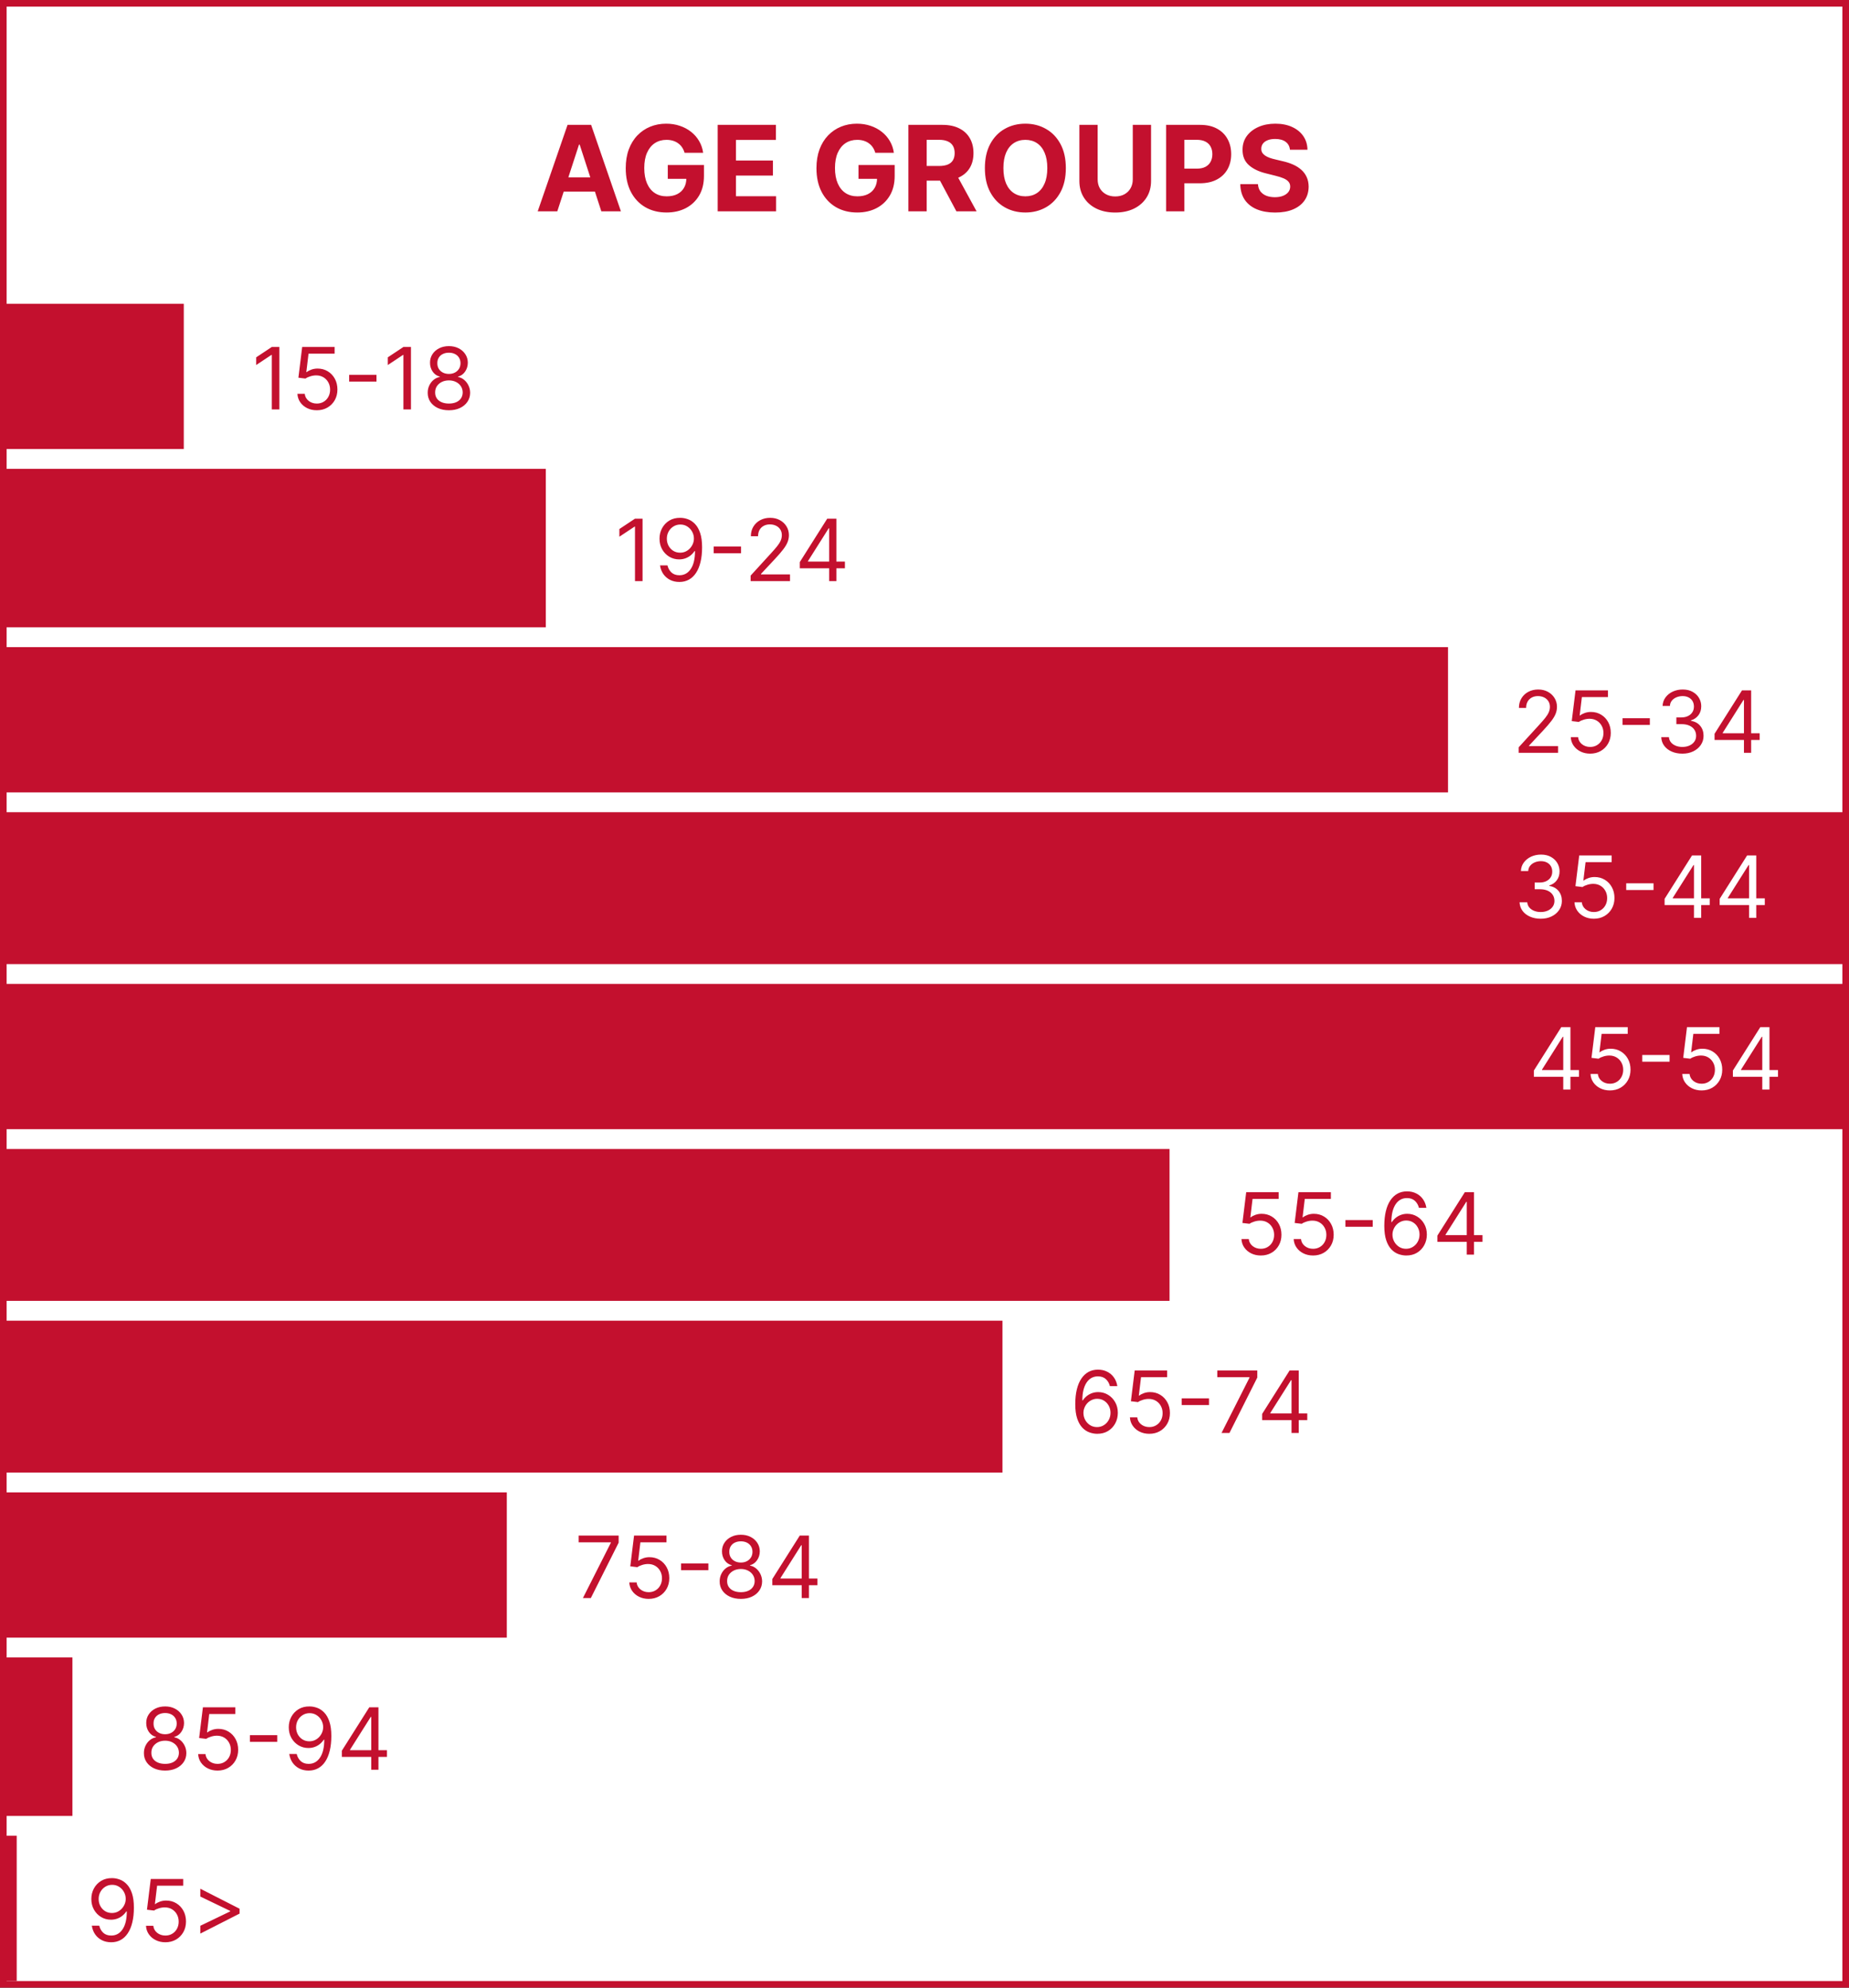
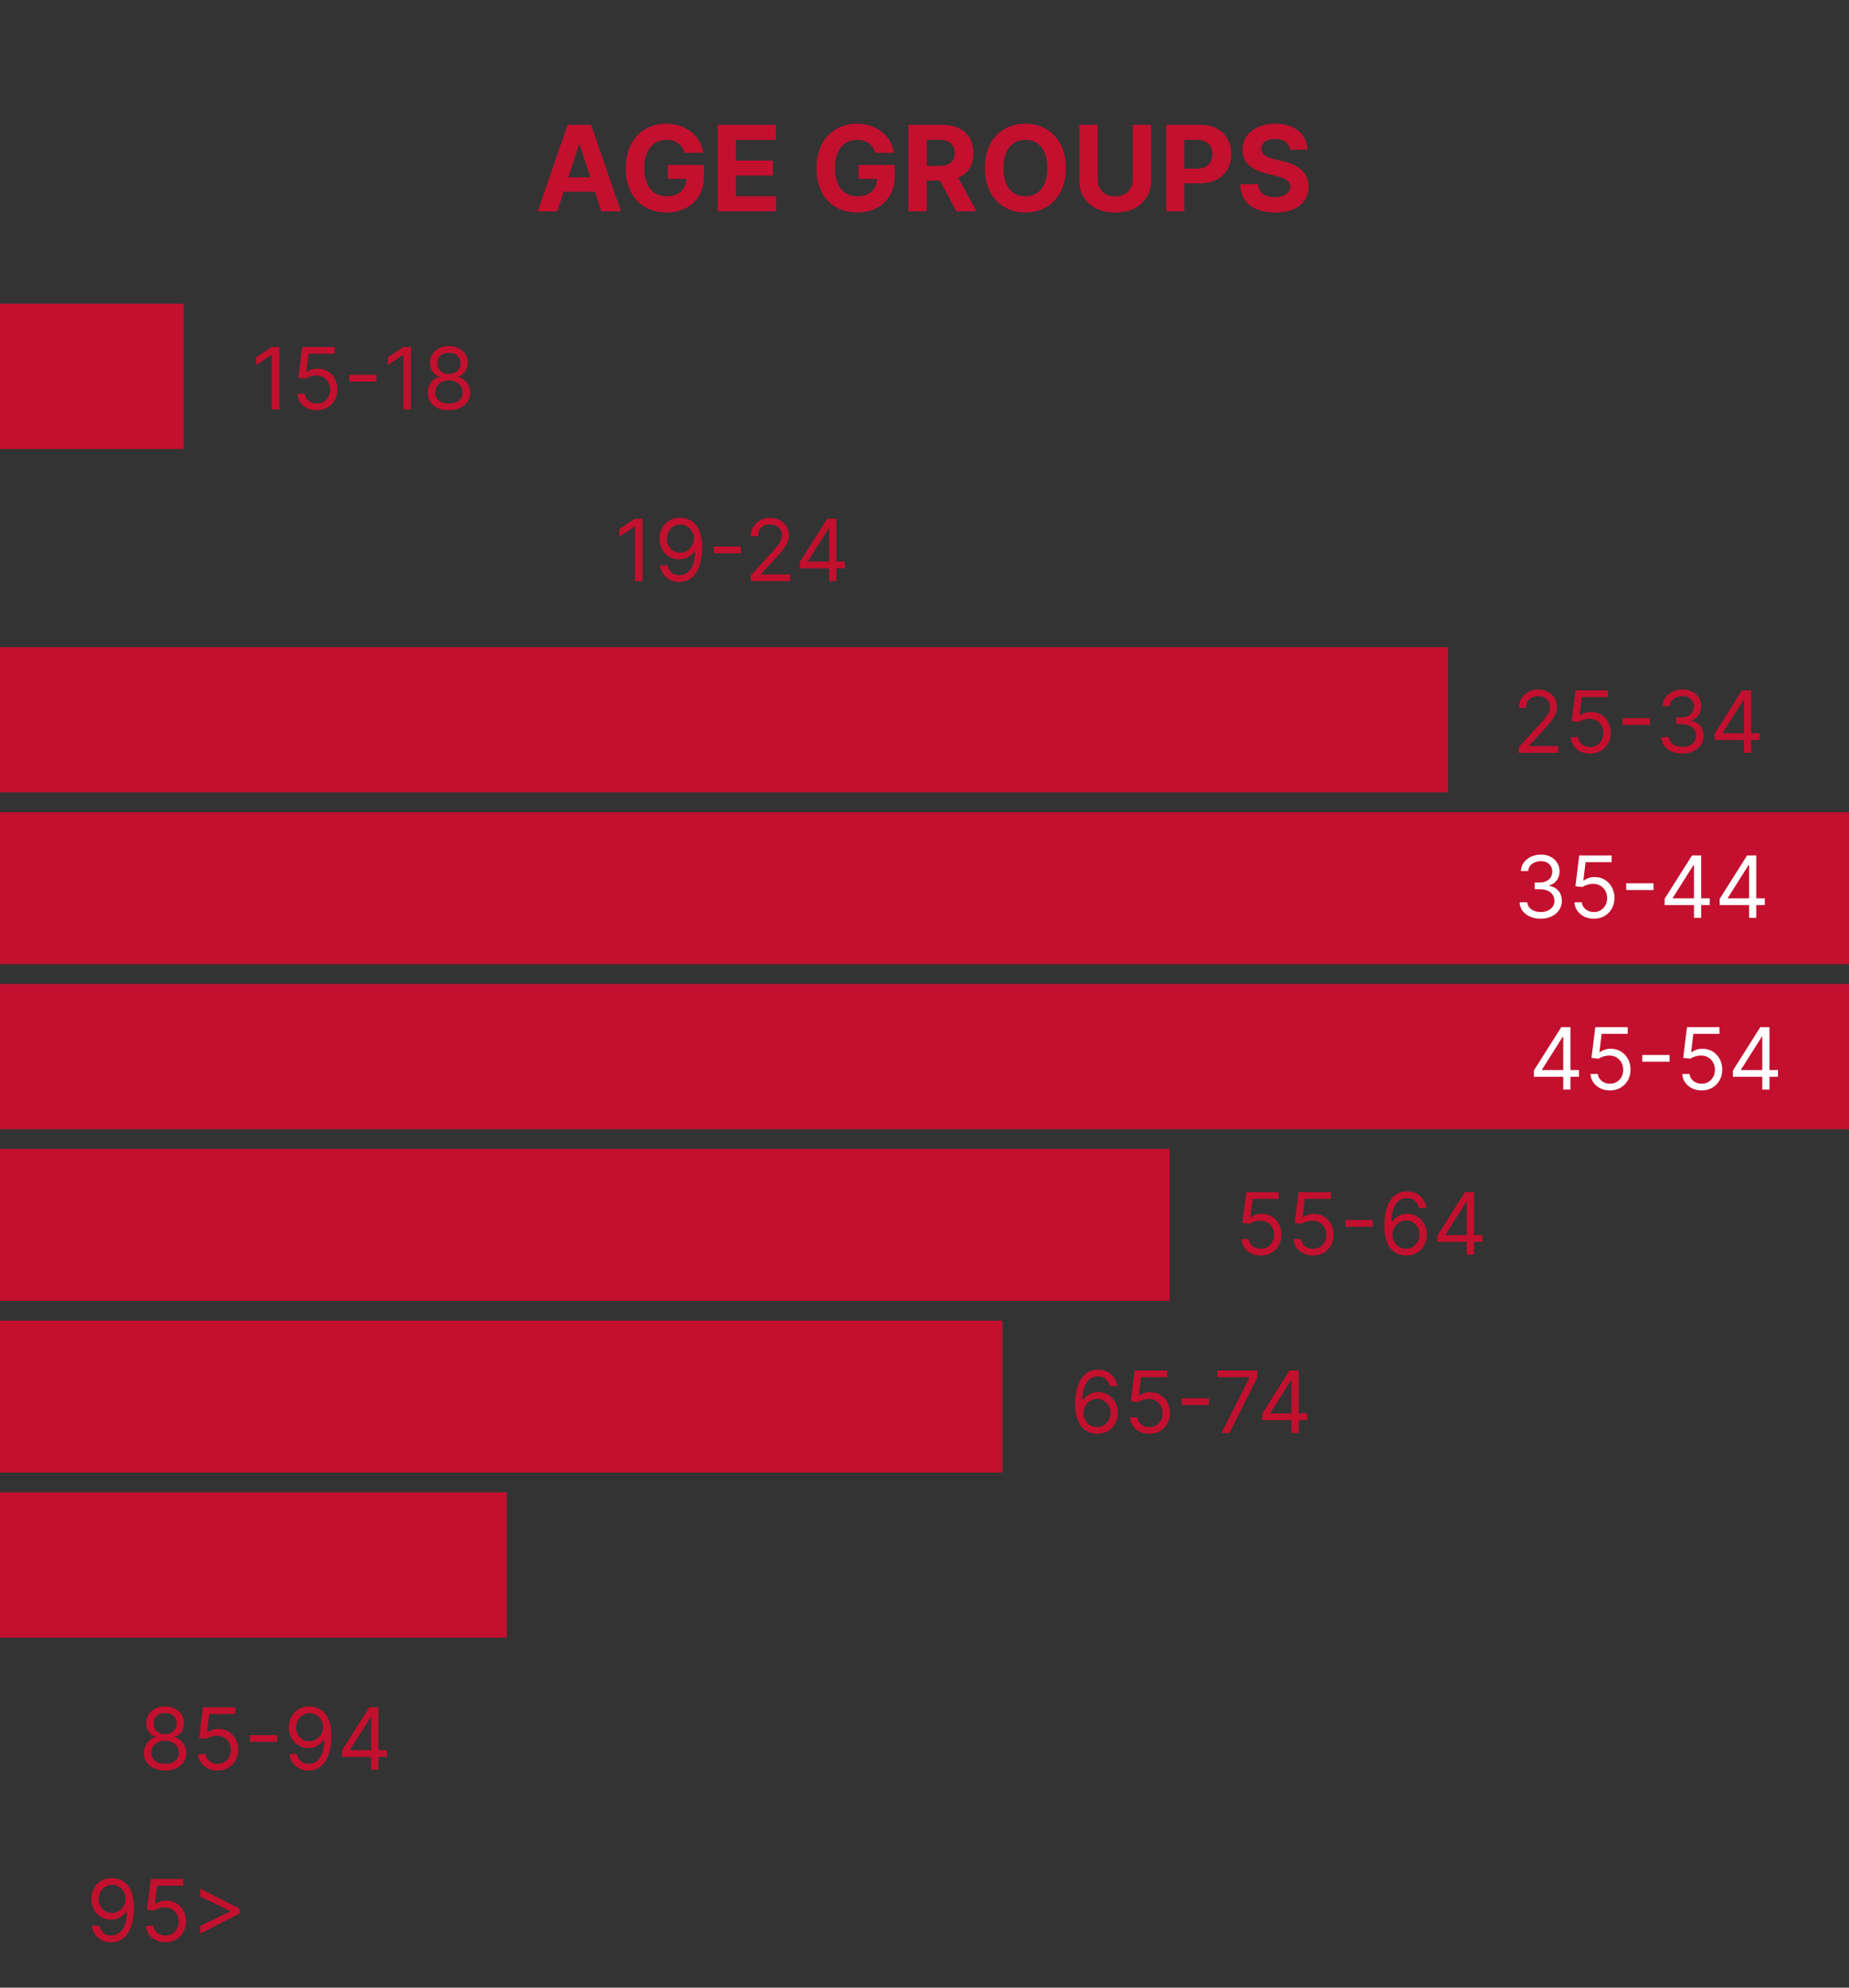
<svg xmlns="http://www.w3.org/2000/svg" width="280" height="301" viewBox="0 0 280 301" fill="none">
  <rect x="0" y="0" width="280" height="301" fill="#333333" stroke="none" />
-   <rect x="0.5" y="0.5" width="279" height="300" fill="white" stroke="#C3102E" />
  <rect y="46" width="27.831" height="22" fill="#C3102E" />
-   <rect y="71" width="82.651" height="24" fill="#C3102E" />
  <rect y="98" width="219.277" height="22" fill="#C3102E" />
  <rect y="123" width="280" height="23" fill="#C3102E" />
  <rect y="149" width="280" height="22" fill="#C3102E" />
  <rect y="174" width="177.108" height="23" fill="#C3102E" />
  <rect y="200" width="151.807" height="23" fill="#C3102E" />
  <rect y="226" width="76.747" height="22" fill="#C3102E" />
-   <rect y="251" width="10.964" height="24" fill="#C3102E" />
-   <rect y="278" width="2.53" height="22" fill="#C3102E" />
  <path d="M84.394 32H81.428L85.947 18.909H89.514L94.027 32H91.061L87.782 21.901H87.68L84.394 32ZM84.209 26.854H91.215V29.015H84.209V26.854ZM103.668 23.141C103.578 22.829 103.453 22.555 103.291 22.316C103.129 22.073 102.931 21.869 102.696 21.702C102.466 21.532 102.202 21.402 101.904 21.312C101.61 21.223 101.284 21.178 100.926 21.178C100.257 21.178 99.668 21.345 99.161 21.677C98.659 22.009 98.266 22.493 97.985 23.128C97.704 23.759 97.563 24.53 97.563 25.442C97.563 26.354 97.702 27.129 97.979 27.768C98.256 28.408 98.648 28.896 99.155 29.232C99.662 29.565 100.261 29.731 100.951 29.731C101.578 29.731 102.112 29.62 102.556 29.398C103.003 29.173 103.344 28.855 103.578 28.446C103.817 28.037 103.936 27.553 103.936 26.995L104.499 27.078H101.124V24.994H106.602V26.643C106.602 27.794 106.359 28.783 105.873 29.609C105.387 30.432 104.718 31.067 103.866 31.514C103.014 31.957 102.038 32.179 100.938 32.179C99.711 32.179 98.633 31.908 97.704 31.367C96.775 30.822 96.051 30.048 95.531 29.047C95.015 28.041 94.757 26.848 94.757 25.467C94.757 24.406 94.911 23.46 95.218 22.629C95.529 21.794 95.963 21.087 96.522 20.507C97.08 19.928 97.73 19.486 98.471 19.184C99.213 18.881 100.016 18.73 100.881 18.73C101.622 18.73 102.313 18.839 102.952 19.056C103.591 19.269 104.158 19.572 104.652 19.964C105.151 20.356 105.558 20.822 105.873 21.364C106.188 21.901 106.391 22.493 106.48 23.141H103.668ZM108.681 32V18.909H117.502V21.191H111.449V24.31H117.048V26.592H111.449V29.718H117.527V32H108.681ZM132.549 23.141C132.459 22.829 132.333 22.555 132.172 22.316C132.01 22.073 131.811 21.869 131.577 21.702C131.347 21.532 131.083 21.402 130.784 21.312C130.49 21.223 130.164 21.178 129.806 21.178C129.137 21.178 128.549 21.345 128.042 21.677C127.539 22.009 127.147 22.493 126.866 23.128C126.585 23.759 126.444 24.53 126.444 25.442C126.444 26.354 126.583 27.129 126.86 27.768C127.137 28.408 127.529 28.896 128.036 29.232C128.543 29.565 129.142 29.731 129.832 29.731C130.458 29.731 130.993 29.62 131.436 29.398C131.884 29.173 132.225 28.855 132.459 28.446C132.698 28.037 132.817 27.553 132.817 26.995L133.38 27.078H130.005V24.994H135.483V26.643C135.483 27.794 135.24 28.783 134.754 29.609C134.268 30.432 133.599 31.067 132.747 31.514C131.895 31.957 130.919 32.179 129.819 32.179C128.592 32.179 127.514 31.908 126.585 31.367C125.656 30.822 124.931 30.048 124.412 29.047C123.896 28.041 123.638 26.848 123.638 25.467C123.638 24.406 123.792 23.46 124.098 22.629C124.409 21.794 124.844 21.087 125.402 20.507C125.961 19.928 126.61 19.486 127.352 19.184C128.093 18.881 128.897 18.73 129.762 18.73C130.503 18.73 131.194 18.839 131.833 19.056C132.472 19.269 133.039 19.572 133.533 19.964C134.032 20.356 134.439 20.822 134.754 21.364C135.069 21.901 135.272 22.493 135.361 23.141H132.549ZM137.562 32V18.909H142.726C143.715 18.909 144.559 19.086 145.258 19.44C145.961 19.789 146.496 20.285 146.862 20.929C147.233 21.568 147.418 22.32 147.418 23.185C147.418 24.055 147.231 24.803 146.856 25.429C146.481 26.051 145.937 26.528 145.226 26.861C144.518 27.193 143.662 27.359 142.656 27.359H139.198V25.135H142.209C142.737 25.135 143.176 25.062 143.525 24.918C143.875 24.773 144.135 24.555 144.305 24.266C144.48 23.976 144.567 23.616 144.567 23.185C144.567 22.751 144.48 22.384 144.305 22.086C144.135 21.788 143.873 21.562 143.519 21.408C143.17 21.251 142.729 21.172 142.196 21.172H140.329V32H137.562ZM144.631 26.043L147.885 32H144.829L141.646 26.043H144.631ZM161.404 25.454C161.404 26.882 161.133 28.097 160.592 29.098C160.055 30.099 159.322 30.864 158.393 31.393C157.469 31.917 156.429 32.179 155.274 32.179C154.111 32.179 153.067 31.915 152.142 31.386C151.217 30.858 150.486 30.093 149.949 29.092C149.412 28.09 149.144 26.878 149.144 25.454C149.144 24.027 149.412 22.812 149.949 21.811C150.486 20.81 151.217 20.047 152.142 19.523C153.067 18.994 154.111 18.73 155.274 18.73C156.429 18.73 157.469 18.994 158.393 19.523C159.322 20.047 160.055 20.81 160.592 21.811C161.133 22.812 161.404 24.027 161.404 25.454ZM158.598 25.454C158.598 24.53 158.459 23.75 158.182 23.115C157.91 22.48 157.524 21.999 157.025 21.671C156.527 21.342 155.943 21.178 155.274 21.178C154.605 21.178 154.021 21.342 153.523 21.671C153.024 21.999 152.636 22.48 152.359 23.115C152.086 23.75 151.95 24.53 151.95 25.454C151.95 26.379 152.086 27.159 152.359 27.794C152.636 28.429 153.024 28.91 153.523 29.239C154.021 29.567 154.605 29.731 155.274 29.731C155.943 29.731 156.527 29.567 157.025 29.239C157.524 28.91 157.91 28.429 158.182 27.794C158.459 27.159 158.598 26.379 158.598 25.454ZM171.54 18.909H174.308V27.41C174.308 28.365 174.08 29.2 173.624 29.916C173.172 30.632 172.539 31.19 171.725 31.591C170.912 31.987 169.963 32.185 168.881 32.185C167.794 32.185 166.844 31.987 166.03 31.591C165.216 31.19 164.583 30.632 164.132 29.916C163.68 29.2 163.454 28.365 163.454 27.41V18.909H166.222V27.174C166.222 27.673 166.331 28.116 166.548 28.504C166.77 28.891 167.081 29.196 167.481 29.418C167.882 29.639 168.348 29.75 168.881 29.75C169.418 29.75 169.885 29.639 170.281 29.418C170.681 29.196 170.99 28.891 171.208 28.504C171.429 28.116 171.54 27.673 171.54 27.174V18.909ZM176.585 32V18.909H181.75C182.743 18.909 183.589 19.099 184.287 19.478C184.986 19.853 185.519 20.375 185.885 21.044C186.256 21.709 186.442 22.476 186.442 23.345C186.442 24.215 186.254 24.982 185.879 25.646C185.504 26.311 184.961 26.829 184.249 27.2C183.542 27.57 182.685 27.756 181.68 27.756H178.388V25.538H181.232C181.765 25.538 182.204 25.446 182.549 25.263C182.898 25.075 183.158 24.817 183.329 24.489C183.503 24.157 183.591 23.776 183.591 23.345C183.591 22.91 183.503 22.531 183.329 22.207C183.158 21.879 182.898 21.626 182.549 21.447C182.199 21.264 181.756 21.172 181.219 21.172H179.353V32H176.585ZM195.341 22.674C195.29 22.158 195.07 21.758 194.683 21.472C194.295 21.187 193.768 21.044 193.104 21.044C192.652 21.044 192.271 21.108 191.96 21.236C191.648 21.359 191.41 21.532 191.244 21.754C191.082 21.975 191.001 22.227 191.001 22.508C190.992 22.742 191.041 22.947 191.148 23.121C191.259 23.296 191.41 23.447 191.602 23.575C191.793 23.699 192.015 23.808 192.266 23.901C192.518 23.991 192.786 24.067 193.072 24.131L194.248 24.413C194.819 24.541 195.343 24.711 195.82 24.924C196.298 25.137 196.711 25.399 197.06 25.71C197.41 26.021 197.68 26.388 197.872 26.81C198.068 27.232 198.168 27.715 198.173 28.261C198.168 29.062 197.964 29.756 197.559 30.345C197.158 30.928 196.579 31.382 195.82 31.706C195.066 32.026 194.156 32.185 193.091 32.185C192.034 32.185 191.114 32.023 190.33 31.7C189.55 31.376 188.94 30.896 188.501 30.261C188.067 29.622 187.839 28.832 187.817 27.89H190.496C190.526 28.329 190.651 28.695 190.873 28.989C191.099 29.279 191.399 29.499 191.774 29.648C192.153 29.793 192.582 29.865 193.059 29.865C193.528 29.865 193.935 29.797 194.28 29.66C194.629 29.524 194.9 29.334 195.092 29.092C195.283 28.849 195.379 28.57 195.379 28.254C195.379 27.96 195.292 27.713 195.117 27.513C194.947 27.312 194.695 27.142 194.363 27.001C194.035 26.861 193.632 26.733 193.155 26.618L191.729 26.26C190.626 25.991 189.754 25.572 189.115 25.001C188.476 24.43 188.158 23.66 188.163 22.693C188.158 21.901 188.369 21.208 188.795 20.616C189.226 20.023 189.816 19.561 190.566 19.229C191.316 18.896 192.168 18.73 193.123 18.73C194.094 18.73 194.942 18.896 195.667 19.229C196.396 19.561 196.962 20.023 197.367 20.616C197.772 21.208 197.981 21.894 197.994 22.674H195.341Z" fill="#C3102E" />
  <path d="M42.303 52.545V62H41.158V53.746H41.102L38.794 55.278V54.115L41.158 52.545H42.303ZM47.976 62.129C47.434 62.129 46.947 62.022 46.513 61.806C46.079 61.591 45.731 61.295 45.469 60.92C45.208 60.544 45.065 60.117 45.04 59.636H46.148C46.191 60.064 46.385 60.418 46.73 60.698C47.078 60.975 47.493 61.114 47.976 61.114C48.364 61.114 48.709 61.023 49.01 60.841C49.315 60.66 49.553 60.41 49.726 60.093C49.901 59.773 49.989 59.412 49.989 59.008C49.989 58.596 49.898 58.228 49.717 57.905C49.538 57.579 49.292 57.322 48.978 57.134C48.664 56.947 48.306 56.851 47.902 56.848C47.613 56.845 47.316 56.89 47.011 56.982C46.707 57.071 46.456 57.187 46.259 57.328L45.188 57.199L45.76 52.545H50.672V53.561H46.721L46.388 56.349H46.444C46.637 56.196 46.881 56.068 47.173 55.966C47.465 55.865 47.77 55.814 48.087 55.814C48.666 55.814 49.181 55.952 49.633 56.229C50.089 56.503 50.446 56.879 50.705 57.356C50.966 57.833 51.097 58.378 51.097 58.99C51.097 59.593 50.962 60.132 50.691 60.606C50.423 61.077 50.054 61.449 49.583 61.723C49.112 61.994 48.576 62.129 47.976 62.129ZM57.012 56.765V57.781H52.875V56.765H57.012ZM62.234 52.545V62H61.089V53.746H61.034L58.726 55.278V54.115L61.089 52.545H62.234ZM67.982 62.129C67.348 62.129 66.788 62.017 66.301 61.792C65.818 61.565 65.441 61.252 65.17 60.855C64.899 60.455 64.766 59.999 64.769 59.489C64.766 59.089 64.844 58.719 65.004 58.381C65.164 58.039 65.383 57.754 65.66 57.527C65.94 57.296 66.252 57.15 66.597 57.088V57.033C66.144 56.916 65.784 56.662 65.516 56.271C65.249 55.877 65.116 55.429 65.12 54.928C65.116 54.447 65.238 54.018 65.484 53.64C65.73 53.261 66.069 52.962 66.5 52.744C66.934 52.525 67.428 52.416 67.982 52.416C68.529 52.416 69.019 52.525 69.45 52.744C69.881 52.962 70.219 53.261 70.465 53.64C70.715 54.018 70.841 54.447 70.844 54.928C70.841 55.429 70.704 55.877 70.433 56.271C70.165 56.662 69.81 56.916 69.367 57.033V57.088C69.708 57.15 70.016 57.296 70.29 57.527C70.564 57.754 70.782 58.039 70.945 58.381C71.109 58.719 71.192 59.089 71.195 59.489C71.192 59.999 71.053 60.455 70.779 60.855C70.508 61.252 70.132 61.565 69.648 61.792C69.168 62.017 68.613 62.129 67.982 62.129ZM67.982 61.114C68.409 61.114 68.779 61.044 69.09 60.906C69.4 60.767 69.641 60.572 69.81 60.32C69.979 60.067 70.065 59.772 70.068 59.433C70.065 59.076 69.973 58.761 69.791 58.487C69.61 58.213 69.362 57.998 69.048 57.841C68.737 57.684 68.382 57.605 67.982 57.605C67.579 57.605 67.219 57.684 66.901 57.841C66.588 57.998 66.34 58.213 66.158 58.487C65.98 58.761 65.892 59.076 65.895 59.433C65.892 59.772 65.974 60.067 66.14 60.32C66.309 60.572 66.551 60.767 66.865 60.906C67.178 61.044 67.551 61.114 67.982 61.114ZM67.982 56.626C68.32 56.626 68.62 56.559 68.882 56.423C69.147 56.288 69.354 56.099 69.505 55.855C69.656 55.612 69.733 55.328 69.736 55.001C69.733 54.681 69.657 54.403 69.51 54.166C69.362 53.926 69.157 53.741 68.896 53.612C68.634 53.48 68.329 53.413 67.982 53.413C67.628 53.413 67.319 53.48 67.054 53.612C66.789 53.741 66.585 53.926 66.44 54.166C66.295 54.403 66.224 54.681 66.228 55.001C66.224 55.328 66.297 55.612 66.444 55.855C66.595 56.099 66.803 56.288 67.068 56.423C67.332 56.559 67.637 56.626 67.982 56.626Z" fill="#C3102E" />
  <path d="M97.303 78.546V88H96.158V79.746H96.102L93.794 81.278V80.115L96.158 78.546H97.303ZM103.032 78.416C103.419 78.419 103.807 78.493 104.195 78.638C104.583 78.782 104.937 79.022 105.257 79.358C105.577 79.69 105.834 80.144 106.028 80.72C106.222 81.295 106.319 82.017 106.319 82.885C106.319 83.725 106.239 84.472 106.078 85.124C105.922 85.773 105.694 86.321 105.395 86.767C105.1 87.214 104.74 87.552 104.315 87.783C103.893 88.014 103.416 88.129 102.884 88.129C102.355 88.129 101.882 88.025 101.467 87.815C101.054 87.603 100.716 87.309 100.451 86.934C100.189 86.555 100.022 86.117 99.948 85.618H101.074C101.176 86.052 101.377 86.41 101.679 86.694C101.984 86.974 102.385 87.114 102.884 87.114C103.613 87.114 104.189 86.795 104.61 86.158C105.035 85.521 105.248 84.621 105.248 83.457H105.174C105.001 83.716 104.797 83.939 104.56 84.127C104.323 84.314 104.06 84.459 103.77 84.561C103.481 84.662 103.173 84.713 102.847 84.713C102.305 84.713 101.808 84.579 101.356 84.311C100.906 84.041 100.546 83.67 100.276 83.199C100.008 82.725 99.874 82.183 99.874 81.574C99.874 80.995 100.003 80.466 100.262 79.986C100.523 79.503 100.89 79.118 101.36 78.832C101.834 78.546 102.391 78.407 103.032 78.416ZM103.032 79.432C102.644 79.432 102.295 79.529 101.984 79.723C101.676 79.913 101.431 80.172 101.25 80.498C101.071 80.821 100.982 81.18 100.982 81.574C100.982 81.968 101.068 82.326 101.24 82.65C101.416 82.97 101.654 83.225 101.956 83.416C102.261 83.604 102.607 83.697 102.995 83.697C103.287 83.697 103.559 83.641 103.812 83.527C104.064 83.41 104.284 83.251 104.472 83.051C104.663 82.848 104.812 82.619 104.92 82.363C105.027 82.105 105.081 81.835 105.081 81.555C105.081 81.186 104.992 80.84 104.814 80.517C104.638 80.194 104.395 79.932 104.084 79.732C103.776 79.532 103.426 79.432 103.032 79.432ZM112.215 82.765V83.781H108.079V82.765H112.215ZM113.669 88V87.169L116.79 83.753C117.156 83.353 117.458 83.005 117.695 82.71C117.932 82.411 118.107 82.131 118.221 81.869C118.338 81.605 118.396 81.328 118.396 81.038C118.396 80.706 118.316 80.418 118.156 80.175C117.999 79.932 117.784 79.744 117.51 79.612C117.236 79.48 116.928 79.413 116.587 79.413C116.224 79.413 115.907 79.489 115.636 79.64C115.368 79.787 115.16 79.995 115.013 80.263C114.868 80.531 114.796 80.844 114.796 81.204H113.706C113.706 80.651 113.834 80.164 114.089 79.746C114.345 79.327 114.692 79.001 115.133 78.767C115.576 78.533 116.073 78.416 116.624 78.416C117.178 78.416 117.669 78.533 118.096 78.767C118.524 79.001 118.86 79.316 119.103 79.713C119.346 80.11 119.467 80.552 119.467 81.038C119.467 81.386 119.404 81.726 119.278 82.059C119.155 82.388 118.94 82.756 118.632 83.162C118.327 83.565 117.904 84.058 117.362 84.639L115.239 86.91V86.984H119.634V88H113.669ZM121.116 86.061V85.119L125.27 78.546H125.954V80.004H125.492L122.353 84.972V85.046H127.948V86.061H121.116ZM125.566 88V85.775V85.336V78.546H126.655V88H125.566Z" fill="#C3102E" />
  <path d="M229.979 114V113.169L233.099 109.753C233.466 109.353 233.767 109.005 234.004 108.71C234.241 108.411 234.417 108.131 234.531 107.869C234.647 107.605 234.706 107.328 234.706 107.038C234.706 106.706 234.626 106.418 234.466 106.175C234.309 105.932 234.094 105.744 233.82 105.612C233.546 105.48 233.238 105.413 232.896 105.413C232.533 105.413 232.216 105.489 231.945 105.64C231.678 105.787 231.47 105.995 231.322 106.263C231.177 106.531 231.105 106.844 231.105 107.205H230.016C230.016 106.651 230.143 106.164 230.399 105.746C230.654 105.327 231.002 105.001 231.442 104.767C231.885 104.533 232.382 104.416 232.933 104.416C233.487 104.416 233.978 104.533 234.406 104.767C234.834 105.001 235.169 105.316 235.412 105.713C235.655 106.11 235.777 106.552 235.777 107.038C235.777 107.386 235.714 107.726 235.588 108.059C235.465 108.388 235.249 108.756 234.941 109.162C234.637 109.565 234.214 110.058 233.672 110.639L231.548 112.911V112.984H235.943V114H229.979ZM240.804 114.129C240.263 114.129 239.775 114.022 239.341 113.806C238.907 113.591 238.559 113.295 238.298 112.92C238.036 112.544 237.893 112.116 237.868 111.636H238.976C239.019 112.064 239.213 112.418 239.558 112.698C239.906 112.975 240.321 113.114 240.804 113.114C241.192 113.114 241.537 113.023 241.838 112.841C242.143 112.66 242.382 112.41 242.554 112.093C242.729 111.773 242.817 111.412 242.817 111.009C242.817 110.596 242.726 110.228 242.545 109.905C242.366 109.579 242.12 109.322 241.806 109.134C241.492 108.946 241.134 108.851 240.73 108.848C240.441 108.845 240.144 108.89 239.839 108.982C239.535 109.071 239.284 109.187 239.087 109.328L238.016 109.199L238.588 104.545H243.5V105.561H239.549L239.216 108.349H239.272C239.466 108.196 239.709 108.068 240.001 107.966C240.293 107.865 240.598 107.814 240.915 107.814C241.494 107.814 242.009 107.952 242.462 108.229C242.917 108.503 243.274 108.879 243.533 109.356C243.794 109.833 243.925 110.378 243.925 110.99C243.925 111.593 243.79 112.132 243.519 112.606C243.251 113.077 242.882 113.449 242.411 113.723C241.94 113.994 241.404 114.129 240.804 114.129ZM249.84 108.765V109.781H245.704V108.765H249.84ZM254.781 114.129C254.171 114.129 253.628 114.025 253.151 113.815C252.677 113.606 252.3 113.315 252.02 112.943C251.743 112.567 251.592 112.132 251.568 111.636H252.731C252.756 111.941 252.86 112.204 253.045 112.426C253.23 112.644 253.471 112.814 253.77 112.934C254.068 113.054 254.399 113.114 254.762 113.114C255.169 113.114 255.529 113.043 255.843 112.901C256.156 112.76 256.403 112.563 256.581 112.31C256.76 112.058 256.849 111.766 256.849 111.433C256.849 111.085 256.763 110.779 256.59 110.515C256.418 110.247 256.166 110.038 255.833 109.887C255.501 109.736 255.095 109.661 254.615 109.661H253.857V108.645H254.615C254.99 108.645 255.319 108.577 255.602 108.442C255.889 108.306 256.112 108.116 256.272 107.869C256.435 107.623 256.517 107.334 256.517 107.001C256.517 106.681 256.446 106.403 256.304 106.166C256.163 105.929 255.963 105.744 255.704 105.612C255.449 105.48 255.147 105.413 254.799 105.413C254.473 105.413 254.165 105.473 253.876 105.593C253.59 105.71 253.356 105.881 253.174 106.106C252.993 106.327 252.894 106.595 252.879 106.909H251.771C251.789 106.414 251.939 105.98 252.219 105.607C252.499 105.232 252.865 104.939 253.317 104.73C253.773 104.521 254.273 104.416 254.818 104.416C255.402 104.416 255.904 104.535 256.323 104.772C256.741 105.006 257.063 105.315 257.287 105.7C257.512 106.084 257.624 106.5 257.624 106.946C257.624 107.478 257.484 107.932 257.204 108.308C256.927 108.683 256.55 108.943 256.073 109.088V109.162C256.67 109.26 257.137 109.514 257.472 109.924C257.808 110.33 257.975 110.833 257.975 111.433C257.975 111.947 257.835 112.409 257.555 112.818C257.278 113.224 256.9 113.545 256.42 113.778C255.939 114.012 255.393 114.129 254.781 114.129ZM259.642 112.061V111.119L263.797 104.545H264.48V106.004H264.018L260.879 110.972V111.045H266.474V112.061H259.642ZM264.092 114V111.775V111.336V104.545H265.182V114H264.092Z" fill="#C3102E" />
  <path d="M190.933 190.129C190.392 190.129 189.904 190.022 189.47 189.806C189.036 189.591 188.688 189.295 188.426 188.92C188.165 188.544 188.022 188.116 187.997 187.636H189.105C189.148 188.064 189.342 188.418 189.687 188.698C190.035 188.975 190.45 189.114 190.933 189.114C191.321 189.114 191.666 189.023 191.967 188.841C192.272 188.66 192.511 188.41 192.683 188.093C192.858 187.773 192.946 187.412 192.946 187.009C192.946 186.596 192.855 186.228 192.674 185.905C192.495 185.579 192.249 185.322 191.935 185.134C191.621 184.946 191.263 184.851 190.859 184.848C190.57 184.845 190.273 184.89 189.968 184.982C189.664 185.071 189.413 185.187 189.216 185.328L188.145 185.199L188.717 180.545H193.629V181.561H189.678L189.345 184.349H189.401C189.594 184.196 189.838 184.068 190.13 183.966C190.422 183.865 190.727 183.814 191.044 183.814C191.623 183.814 192.138 183.952 192.591 184.229C193.046 184.503 193.403 184.879 193.662 185.356C193.923 185.833 194.054 186.378 194.054 186.99C194.054 187.593 193.919 188.132 193.648 188.606C193.38 189.077 193.011 189.449 192.54 189.723C192.069 189.994 191.533 190.129 190.933 190.129ZM198.842 190.129C198.301 190.129 197.813 190.022 197.379 189.806C196.945 189.591 196.597 189.295 196.336 188.92C196.074 188.544 195.931 188.116 195.906 187.636H197.014C197.057 188.064 197.251 188.418 197.596 188.698C197.944 188.975 198.359 189.114 198.842 189.114C199.23 189.114 199.575 189.023 199.877 188.841C200.181 188.66 200.42 188.41 200.592 188.093C200.767 187.773 200.855 187.412 200.855 187.009C200.855 186.596 200.764 186.228 200.583 185.905C200.404 185.579 200.158 185.322 199.844 185.134C199.53 184.946 199.172 184.851 198.769 184.848C198.479 184.845 198.182 184.89 197.878 184.982C197.573 185.071 197.322 185.187 197.125 185.328L196.054 185.199L196.627 180.545H201.538V181.561H197.587L197.254 184.349H197.31C197.504 184.196 197.747 184.068 198.039 183.966C198.332 183.865 198.636 183.814 198.953 183.814C199.532 183.814 200.047 183.952 200.5 184.229C200.955 184.503 201.312 184.879 201.571 185.356C201.832 185.833 201.963 186.378 201.963 186.99C201.963 187.593 201.828 188.132 201.557 188.606C201.289 189.077 200.92 189.449 200.449 189.723C199.978 189.994 199.443 190.129 198.842 190.129ZM207.878 184.765V185.781H203.742V184.765H207.878ZM212.916 190.129C212.528 190.123 212.14 190.049 211.752 189.908C211.365 189.766 211.011 189.528 210.691 189.192C210.371 188.854 210.114 188.397 209.92 187.821C209.726 187.242 209.629 186.516 209.629 185.642C209.629 184.805 209.707 184.063 209.864 183.417C210.021 182.768 210.249 182.221 210.547 181.778C210.846 181.332 211.206 180.993 211.628 180.762C212.052 180.532 212.531 180.416 213.063 180.416C213.593 180.416 214.064 180.522 214.476 180.735C214.892 180.944 215.23 181.236 215.492 181.612C215.753 181.987 215.923 182.42 216 182.909H214.873C214.768 182.484 214.565 182.132 214.264 181.852C213.962 181.572 213.562 181.432 213.063 181.432C212.331 181.432 211.754 181.75 211.332 182.387C210.914 183.025 210.703 183.919 210.7 185.07H210.774C210.946 184.808 211.151 184.585 211.388 184.4C211.628 184.212 211.892 184.068 212.182 183.966C212.471 183.865 212.777 183.814 213.1 183.814C213.642 183.814 214.138 183.949 214.587 184.22C215.036 184.488 215.396 184.859 215.667 185.333C215.938 185.804 216.073 186.344 216.073 186.953C216.073 187.538 215.943 188.073 215.681 188.56C215.419 189.043 215.052 189.428 214.578 189.714C214.107 189.997 213.553 190.135 212.916 190.129ZM212.916 189.114C213.304 189.114 213.651 189.017 213.959 188.823C214.27 188.629 214.515 188.369 214.693 188.043C214.875 187.716 214.965 187.353 214.965 186.953C214.965 186.562 214.878 186.207 214.702 185.887C214.53 185.564 214.291 185.307 213.987 185.116C213.685 184.925 213.34 184.83 212.953 184.83C212.66 184.83 212.388 184.888 212.136 185.005C211.883 185.119 211.662 185.276 211.471 185.476C211.283 185.676 211.135 185.905 211.028 186.164C210.92 186.419 210.866 186.688 210.866 186.972C210.866 187.347 210.954 187.698 211.129 188.024C211.308 188.35 211.551 188.614 211.859 188.814C212.169 189.014 212.522 189.114 212.916 189.114ZM217.667 188.061V187.119L221.822 180.545H222.505V182.004H222.044L218.904 186.972V187.045H224.5V188.061H217.667ZM222.118 190V187.775V187.336V180.545H223.207V190H222.118Z" fill="#C3102E" />
  <path d="M166.118 217.129C165.73 217.123 165.342 217.049 164.955 216.908C164.567 216.766 164.213 216.528 163.893 216.192C163.573 215.854 163.316 215.397 163.122 214.821C162.928 214.242 162.831 213.516 162.831 212.642C162.831 211.805 162.909 211.063 163.066 210.417C163.223 209.768 163.451 209.221 163.75 208.778C164.048 208.332 164.408 207.993 164.83 207.762C165.255 207.532 165.733 207.416 166.266 207.416C166.795 207.416 167.266 207.522 167.678 207.735C168.094 207.944 168.432 208.236 168.694 208.612C168.955 208.987 169.125 209.42 169.202 209.909H168.075C167.971 209.484 167.768 209.132 167.466 208.852C167.164 208.572 166.764 208.432 166.266 208.432C165.533 208.432 164.956 208.75 164.534 209.387C164.116 210.025 163.905 210.919 163.902 212.07H163.976C164.148 211.808 164.353 211.585 164.59 211.4C164.83 211.212 165.095 211.068 165.384 210.966C165.673 210.865 165.979 210.814 166.303 210.814C166.844 210.814 167.34 210.949 167.789 211.22C168.238 211.488 168.598 211.859 168.869 212.333C169.14 212.804 169.276 213.344 169.276 213.953C169.276 214.538 169.145 215.073 168.883 215.56C168.622 216.043 168.254 216.428 167.78 216.714C167.309 216.997 166.755 217.135 166.118 217.129ZM166.118 216.114C166.506 216.114 166.853 216.017 167.161 215.823C167.472 215.629 167.717 215.369 167.895 215.043C168.077 214.716 168.168 214.353 168.168 213.953C168.168 213.562 168.08 213.207 167.904 212.887C167.732 212.564 167.494 212.307 167.189 212.116C166.887 211.925 166.543 211.83 166.155 211.83C165.862 211.83 165.59 211.888 165.338 212.005C165.085 212.119 164.864 212.276 164.673 212.476C164.485 212.676 164.337 212.905 164.23 213.164C164.122 213.419 164.068 213.688 164.068 213.972C164.068 214.347 164.156 214.698 164.331 215.024C164.51 215.35 164.753 215.614 165.061 215.814C165.372 216.014 165.724 216.114 166.118 216.114ZM174.046 217.129C173.504 217.129 173.016 217.022 172.582 216.806C172.148 216.591 171.8 216.295 171.539 215.92C171.277 215.544 171.134 215.116 171.109 214.636H172.217C172.261 215.064 172.454 215.418 172.799 215.698C173.147 215.975 173.562 216.114 174.046 216.114C174.433 216.114 174.778 216.023 175.08 215.841C175.384 215.66 175.623 215.41 175.795 215.093C175.971 214.773 176.058 214.412 176.058 214.009C176.058 213.596 175.968 213.228 175.786 212.905C175.607 212.579 175.361 212.322 175.047 212.134C174.733 211.946 174.375 211.851 173.972 211.848C173.682 211.845 173.385 211.89 173.081 211.982C172.776 212.071 172.525 212.187 172.328 212.328L171.257 212.199L171.83 207.545H176.742V208.561H172.79L172.457 211.349H172.513C172.707 211.196 172.95 211.068 173.242 210.966C173.535 210.865 173.839 210.814 174.156 210.814C174.735 210.814 175.25 210.952 175.703 211.229C176.158 211.503 176.515 211.879 176.774 212.356C177.035 212.833 177.166 213.378 177.166 213.99C177.166 214.593 177.031 215.132 176.76 215.606C176.492 216.077 176.123 216.449 175.652 216.723C175.181 216.994 174.646 217.129 174.046 217.129ZM183.081 211.765V212.781H178.945V211.765H183.081ZM184.983 217L189.212 208.635V208.561H184.337V207.545H190.394V208.616L186.183 217H184.983ZM191.131 215.061V214.119L195.286 207.545H195.969V209.004H195.508L192.368 213.972V214.045H197.964V215.061H191.131ZM195.581 217V214.775V214.336V207.545H196.671V217H195.581Z" fill="#C3102E" />
-   <path d="M88.274 242L92.503 233.635V233.561H87.628V232.545H93.685V233.616L89.474 242H88.274ZM98.233 242.129C97.691 242.129 97.204 242.022 96.77 241.806C96.336 241.591 95.988 241.295 95.726 240.92C95.465 240.544 95.322 240.116 95.297 239.636H96.405C96.448 240.064 96.642 240.418 96.987 240.698C97.334 240.975 97.75 241.114 98.233 241.114C98.621 241.114 98.966 241.023 99.267 240.841C99.572 240.66 99.81 240.41 99.983 240.093C100.158 239.773 100.246 239.412 100.246 239.009C100.246 238.596 100.155 238.228 99.974 237.905C99.795 237.579 99.549 237.322 99.235 237.134C98.921 236.946 98.562 236.851 98.159 236.848C97.87 236.845 97.573 236.89 97.268 236.982C96.963 237.071 96.713 237.187 96.516 237.328L95.445 237.199L96.017 232.545H100.929V233.561H96.977L96.645 236.349H96.7C96.894 236.196 97.137 236.068 97.43 235.966C97.722 235.865 98.027 235.814 98.344 235.814C98.922 235.814 99.438 235.952 99.89 236.229C100.346 236.503 100.703 236.879 100.961 237.356C101.223 237.833 101.354 238.378 101.354 238.99C101.354 239.593 101.218 240.132 100.948 240.606C100.68 241.077 100.31 241.449 99.84 241.723C99.369 241.994 98.833 242.129 98.233 242.129ZM107.269 236.765V237.781H103.132V236.765H107.269ZM112.196 242.129C111.562 242.129 111.001 242.017 110.515 241.792C110.032 241.565 109.655 241.252 109.384 240.855C109.113 240.455 108.979 240 108.983 239.489C108.979 239.089 109.058 238.719 109.218 238.381C109.378 238.039 109.597 237.754 109.873 237.527C110.154 237.296 110.466 237.15 110.811 237.088V237.033C110.358 236.916 109.998 236.662 109.73 236.271C109.463 235.877 109.33 235.429 109.333 234.928C109.33 234.447 109.452 234.018 109.698 233.64C109.944 233.261 110.283 232.962 110.714 232.744C111.148 232.525 111.642 232.416 112.196 232.416C112.743 232.416 113.233 232.525 113.664 232.744C114.094 232.962 114.433 233.261 114.679 233.64C114.929 234.018 115.055 234.447 115.058 234.928C115.055 235.429 114.918 235.877 114.647 236.271C114.379 236.662 114.024 236.916 113.581 237.033V237.088C113.922 237.15 114.23 237.296 114.504 237.527C114.778 237.754 114.996 238.039 115.159 238.381C115.322 238.719 115.406 239.089 115.409 239.489C115.406 240 115.267 240.455 114.993 240.855C114.722 241.252 114.345 241.565 113.862 241.792C113.382 242.017 112.826 242.129 112.196 242.129ZM112.196 241.114C112.623 241.114 112.993 241.044 113.304 240.906C113.614 240.767 113.854 240.572 114.024 240.32C114.193 240.067 114.279 239.772 114.282 239.433C114.279 239.076 114.187 238.761 114.005 238.487C113.824 238.213 113.576 237.998 113.262 237.841C112.951 237.684 112.596 237.605 112.196 237.605C111.792 237.605 111.432 237.684 111.115 237.841C110.801 237.998 110.554 238.213 110.372 238.487C110.194 238.761 110.106 239.076 110.109 239.433C110.106 239.772 110.187 240.067 110.354 240.32C110.523 240.572 110.764 240.767 111.078 240.906C111.392 241.044 111.765 241.114 112.196 241.114ZM112.196 236.626C112.534 236.626 112.834 236.559 113.096 236.423C113.36 236.288 113.568 236.099 113.719 235.855C113.87 235.612 113.947 235.328 113.95 235.001C113.947 234.681 113.871 234.403 113.724 234.166C113.576 233.926 113.371 233.741 113.11 233.612C112.848 233.48 112.543 233.413 112.196 233.413C111.842 233.413 111.532 233.48 111.268 233.612C111.003 233.741 110.798 233.926 110.654 234.166C110.509 234.403 110.438 234.681 110.441 235.001C110.438 235.328 110.511 235.612 110.658 235.855C110.809 236.099 111.017 236.288 111.282 236.423C111.546 236.559 111.851 236.626 112.196 236.626ZM116.956 240.061V239.119L121.111 232.545H121.794V234.004H121.333L118.194 238.972V239.045H123.789V240.061H116.956ZM121.407 242V239.775V239.336V232.545H122.496V242H121.407Z" fill="#C3102E" />
  <path d="M25.007 268.129C24.373 268.129 23.813 268.017 23.327 267.792C22.843 267.565 22.466 267.252 22.196 266.855C21.925 266.455 21.791 266 21.794 265.489C21.791 265.089 21.869 264.719 22.029 264.381C22.189 264.039 22.408 263.754 22.685 263.527C22.965 263.296 23.277 263.15 23.622 263.088V263.033C23.17 262.916 22.81 262.662 22.542 262.271C22.274 261.877 22.142 261.429 22.145 260.928C22.142 260.447 22.263 260.018 22.51 259.64C22.756 259.261 23.094 258.962 23.525 258.744C23.959 258.525 24.453 258.416 25.007 258.416C25.555 258.416 26.044 258.525 26.475 258.744C26.906 258.962 27.245 259.261 27.491 259.64C27.74 260.018 27.866 260.447 27.869 260.928C27.866 261.429 27.729 261.877 27.459 262.271C27.191 262.662 26.835 262.916 26.392 263.033V263.088C26.734 263.15 27.041 263.296 27.315 263.527C27.589 263.754 27.808 264.039 27.971 264.381C28.134 264.719 28.217 265.089 28.22 265.489C28.217 266 28.079 266.455 27.805 266.855C27.534 267.252 27.157 267.565 26.674 267.792C26.194 268.017 25.638 268.129 25.007 268.129ZM25.007 267.114C25.435 267.114 25.804 267.044 26.115 266.906C26.426 266.767 26.666 266.572 26.835 266.32C27.005 266.067 27.091 265.772 27.094 265.433C27.091 265.076 26.998 264.761 26.817 264.487C26.635 264.213 26.387 263.998 26.073 263.841C25.763 263.684 25.407 263.605 25.007 263.605C24.604 263.605 24.244 263.684 23.927 263.841C23.613 263.998 23.365 264.213 23.184 264.487C23.005 264.761 22.917 265.076 22.921 265.433C22.917 265.772 22.999 266.067 23.165 266.32C23.334 266.572 23.576 266.767 23.89 266.906C24.204 267.044 24.576 267.114 25.007 267.114ZM25.007 262.626C25.346 262.626 25.646 262.559 25.907 262.423C26.172 262.288 26.38 262.099 26.53 261.855C26.681 261.612 26.758 261.328 26.761 261.001C26.758 260.681 26.683 260.403 26.535 260.166C26.387 259.926 26.183 259.741 25.921 259.612C25.66 259.48 25.355 259.413 25.007 259.413C24.653 259.413 24.344 259.48 24.079 259.612C23.814 259.741 23.61 259.926 23.465 260.166C23.32 260.403 23.25 260.681 23.253 261.001C23.25 261.328 23.322 261.612 23.47 261.855C23.621 262.099 23.828 262.288 24.093 262.423C24.358 262.559 24.662 262.626 25.007 262.626ZM32.944 268.129C32.402 268.129 31.915 268.022 31.481 267.806C31.047 267.591 30.699 267.295 30.437 266.92C30.176 266.544 30.032 266.116 30.008 265.636H31.116C31.159 266.064 31.353 266.418 31.698 266.698C32.045 266.975 32.461 267.114 32.944 267.114C33.332 267.114 33.676 267.023 33.978 266.841C34.283 266.66 34.521 266.41 34.694 266.093C34.869 265.773 34.957 265.412 34.957 265.009C34.957 264.596 34.866 264.228 34.684 263.905C34.506 263.579 34.26 263.322 33.946 263.134C33.632 262.946 33.273 262.851 32.87 262.848C32.581 262.845 32.284 262.89 31.979 262.982C31.674 263.071 31.424 263.187 31.227 263.328L30.156 263.199L30.728 258.545H35.64V259.561H31.688L31.356 262.349H31.411C31.605 262.196 31.848 262.068 32.141 261.966C32.433 261.865 32.738 261.814 33.055 261.814C33.633 261.814 34.149 261.952 34.601 262.229C35.057 262.503 35.414 262.879 35.672 263.356C35.934 263.833 36.065 264.378 36.065 264.99C36.065 265.593 35.929 266.132 35.658 266.606C35.391 267.077 35.021 267.449 34.55 267.723C34.08 267.994 33.544 268.129 32.944 268.129ZM41.98 262.765V263.781H37.843V262.765H41.98ZM46.888 258.416C47.276 258.419 47.664 258.493 48.051 258.638C48.439 258.782 48.793 259.022 49.113 259.358C49.433 259.69 49.69 260.144 49.884 260.72C50.078 261.295 50.175 262.017 50.175 262.885C50.175 263.725 50.095 264.471 49.935 265.124C49.778 265.773 49.55 266.321 49.252 266.767C48.956 267.214 48.596 267.552 48.171 267.783C47.75 268.014 47.273 268.129 46.74 268.129C46.211 268.129 45.739 268.025 45.323 267.815C44.911 267.603 44.572 267.309 44.307 266.934C44.046 266.555 43.878 266.116 43.804 265.618H44.931C45.032 266.052 45.234 266.41 45.535 266.694C45.84 266.974 46.242 267.114 46.74 267.114C47.47 267.114 48.045 266.795 48.467 266.158C48.892 265.521 49.104 264.621 49.104 263.457H49.03C48.858 263.716 48.653 263.939 48.416 264.127C48.179 264.315 47.916 264.459 47.627 264.561C47.337 264.662 47.03 264.713 46.703 264.713C46.162 264.713 45.665 264.579 45.212 264.311C44.763 264.041 44.403 263.67 44.132 263.199C43.864 262.725 43.73 262.183 43.73 261.574C43.73 260.995 43.86 260.466 44.118 259.986C44.38 259.503 44.746 259.118 45.217 258.832C45.691 258.545 46.248 258.407 46.888 258.416ZM46.888 259.432C46.5 259.432 46.151 259.529 45.84 259.723C45.532 259.913 45.288 260.172 45.106 260.498C44.928 260.821 44.838 261.18 44.838 261.574C44.838 261.968 44.925 262.326 45.097 262.65C45.272 262.97 45.511 263.225 45.812 263.416C46.117 263.604 46.463 263.697 46.851 263.697C47.144 263.697 47.416 263.641 47.668 263.527C47.921 263.41 48.141 263.251 48.328 263.051C48.519 262.848 48.669 262.619 48.776 262.363C48.884 262.105 48.938 261.835 48.938 261.555C48.938 261.186 48.849 260.84 48.67 260.517C48.495 260.194 48.252 259.932 47.941 259.732C47.633 259.532 47.282 259.432 46.888 259.432ZM51.769 266.061V265.119L55.924 258.545H56.607V260.004H56.145L53.006 264.972V265.045H58.601V266.061H51.769ZM56.219 268V265.775V265.336V258.545H57.309V268H56.219Z" fill="#C3102E" />
  <path d="M16.989 284.416C17.376 284.419 17.764 284.493 18.152 284.638C18.54 284.782 18.894 285.022 19.214 285.358C19.534 285.69 19.791 286.144 19.985 286.72C20.179 287.295 20.276 288.017 20.276 288.885C20.276 289.725 20.195 290.471 20.035 291.124C19.879 291.773 19.651 292.321 19.352 292.767C19.057 293.214 18.697 293.552 18.272 293.783C17.85 294.014 17.373 294.129 16.841 294.129C16.312 294.129 15.839 294.025 15.424 293.815C15.011 293.603 14.673 293.309 14.408 292.934C14.146 292.555 13.979 292.116 13.905 291.618H15.031C15.133 292.052 15.334 292.41 15.636 292.694C15.941 292.974 16.342 293.114 16.841 293.114C17.57 293.114 18.146 292.795 18.567 292.158C18.992 291.521 19.204 290.621 19.204 289.457H19.131C18.958 289.716 18.754 289.939 18.517 290.127C18.28 290.315 18.017 290.459 17.727 290.561C17.438 290.662 17.13 290.713 16.804 290.713C16.262 290.713 15.765 290.579 15.313 290.311C14.864 290.041 14.503 289.67 14.233 289.199C13.965 288.725 13.831 288.183 13.831 287.574C13.831 286.995 13.96 286.466 14.219 285.986C14.48 285.503 14.847 285.118 15.318 284.832C15.791 284.545 16.349 284.407 16.989 284.416ZM16.989 285.432C16.601 285.432 16.252 285.529 15.941 285.723C15.633 285.913 15.388 286.172 15.207 286.498C15.028 286.821 14.939 287.18 14.939 287.574C14.939 287.968 15.025 288.326 15.197 288.65C15.373 288.97 15.611 289.225 15.913 289.416C16.218 289.604 16.564 289.697 16.952 289.697C17.244 289.697 17.517 289.641 17.769 289.527C18.021 289.41 18.241 289.251 18.429 289.051C18.62 288.848 18.769 288.619 18.877 288.363C18.985 288.105 19.038 287.835 19.038 287.555C19.038 287.186 18.949 286.84 18.771 286.517C18.595 286.194 18.352 285.932 18.041 285.732C17.733 285.532 17.383 285.432 16.989 285.432ZM25.046 294.129C24.504 294.129 24.016 294.022 23.582 293.806C23.148 293.591 22.8 293.295 22.539 292.92C22.277 292.544 22.134 292.116 22.11 291.636H23.217C23.261 292.064 23.454 292.418 23.799 292.698C24.147 292.975 24.562 293.114 25.046 293.114C25.433 293.114 25.778 293.023 26.08 292.841C26.384 292.66 26.623 292.41 26.795 292.093C26.971 291.773 27.058 291.412 27.058 291.009C27.058 290.596 26.968 290.228 26.786 289.905C26.608 289.579 26.361 289.322 26.047 289.134C25.733 288.946 25.375 288.851 24.972 288.848C24.682 288.845 24.385 288.89 24.081 288.982C23.776 289.071 23.525 289.187 23.328 289.328L22.257 289.199L22.83 284.545H27.742V285.561H23.79L23.457 288.349H23.513C23.707 288.196 23.95 288.068 24.242 287.966C24.535 287.865 24.839 287.814 25.156 287.814C25.735 287.814 26.25 287.952 26.703 288.229C27.158 288.503 27.515 288.879 27.774 289.356C28.035 289.833 28.166 290.378 28.166 290.99C28.166 291.593 28.031 292.132 27.76 292.606C27.492 293.077 27.123 293.449 26.652 293.723C26.181 293.994 25.646 294.129 25.046 294.129ZM36.279 289.79L30.333 292.818V291.636L34.894 289.439L34.857 289.513V289.328L34.894 289.402L30.333 287.205V286.023L36.279 289.051V289.79Z" fill="#C3102E" />
  <path d="M233.326 139.129C232.716 139.129 232.173 139.025 231.696 138.815C231.222 138.606 230.845 138.315 230.565 137.943C230.288 137.567 230.137 137.132 230.113 136.636H231.276C231.301 136.941 231.405 137.204 231.59 137.426C231.775 137.644 232.016 137.814 232.315 137.934C232.613 138.054 232.944 138.114 233.307 138.114C233.713 138.114 234.074 138.043 234.387 137.901C234.701 137.76 234.948 137.563 235.126 137.31C235.305 137.058 235.394 136.766 235.394 136.433C235.394 136.085 235.308 135.779 235.135 135.515C234.963 135.247 234.711 135.038 234.378 134.887C234.046 134.736 233.64 134.661 233.159 134.661H232.402V133.645H233.159C233.535 133.645 233.864 133.577 234.147 133.442C234.434 133.306 234.657 133.116 234.817 132.869C234.98 132.623 235.061 132.334 235.061 132.001C235.061 131.681 234.991 131.403 234.849 131.166C234.708 130.929 234.507 130.744 234.249 130.612C233.993 130.48 233.692 130.413 233.344 130.413C233.018 130.413 232.71 130.473 232.421 130.593C232.135 130.71 231.901 130.881 231.719 131.106C231.538 131.327 231.439 131.595 231.424 131.909H230.316C230.334 131.414 230.483 130.98 230.763 130.607C231.044 130.232 231.41 129.939 231.862 129.73C232.318 129.521 232.818 129.416 233.363 129.416C233.947 129.416 234.449 129.535 234.868 129.772C235.286 130.006 235.608 130.315 235.832 130.7C236.057 131.084 236.169 131.5 236.169 131.946C236.169 132.478 236.029 132.932 235.749 133.308C235.472 133.683 235.095 133.943 234.618 134.088V134.162C235.215 134.26 235.682 134.514 236.017 134.924C236.353 135.33 236.52 135.833 236.52 136.433C236.52 136.947 236.38 137.409 236.1 137.818C235.823 138.224 235.445 138.545 234.964 138.778C234.484 139.012 233.938 139.129 233.326 139.129ZM241.363 139.129C240.821 139.129 240.333 139.022 239.9 138.806C239.466 138.591 239.118 138.295 238.856 137.92C238.595 137.544 238.451 137.116 238.427 136.636H239.535C239.578 137.064 239.772 137.418 240.116 137.698C240.464 137.975 240.88 138.114 241.363 138.114C241.751 138.114 242.095 138.023 242.397 137.841C242.702 137.66 242.94 137.41 243.113 137.093C243.288 136.773 243.376 136.412 243.376 136.009C243.376 135.596 243.285 135.228 243.103 134.905C242.925 134.579 242.679 134.322 242.365 134.134C242.051 133.946 241.692 133.851 241.289 133.848C241 133.845 240.703 133.89 240.398 133.982C240.093 134.071 239.843 134.187 239.646 134.328L238.575 134.199L239.147 129.545H244.059V130.561H240.107L239.775 133.349H239.83C240.024 133.196 240.267 133.068 240.56 132.966C240.852 132.865 241.157 132.814 241.474 132.814C242.052 132.814 242.568 132.952 243.02 133.229C243.476 133.503 243.833 133.879 244.091 134.356C244.353 134.833 244.484 135.378 244.484 135.99C244.484 136.593 244.348 137.132 244.077 137.606C243.81 138.077 243.44 138.449 242.969 138.723C242.499 138.994 241.963 139.129 241.363 139.129ZM250.399 133.765V134.781H246.262V133.765H250.399ZM252.075 137.061V136.119L256.23 129.545H256.914V131.004H256.452L253.313 135.972V136.045H258.908V137.061H252.075ZM256.526 139V136.775V136.336V129.545H257.615V139H256.526ZM260.416 137.061V136.119L264.571 129.545H265.254V131.004H264.793L261.653 135.972V136.045H267.249V137.061H260.416ZM264.867 139V136.775V136.336V129.545H265.956V139H264.867Z" fill="white" />
  <path d="M232.278 163.061V162.119L236.432 155.545H237.116V157.004H236.654L233.515 161.972V162.045H239.11V163.061H232.278ZM236.728 165V162.775V162.336V155.545H237.817V165H236.728ZM243.795 165.129C243.253 165.129 242.765 165.022 242.331 164.806C241.897 164.591 241.549 164.295 241.288 163.92C241.026 163.544 240.883 163.116 240.858 162.636H241.966C242.01 163.064 242.203 163.418 242.548 163.698C242.896 163.975 243.311 164.114 243.795 164.114C244.182 164.114 244.527 164.023 244.829 163.841C245.133 163.66 245.372 163.41 245.544 163.093C245.72 162.773 245.807 162.412 245.807 162.009C245.807 161.596 245.717 161.228 245.535 160.905C245.356 160.579 245.11 160.322 244.796 160.134C244.482 159.946 244.124 159.851 243.721 159.848C243.431 159.845 243.134 159.89 242.83 159.982C242.525 160.071 242.274 160.187 242.077 160.328L241.006 160.199L241.579 155.545H246.491V156.561H242.539L242.206 159.349H242.262C242.456 159.196 242.699 159.068 242.991 158.966C243.284 158.865 243.588 158.814 243.905 158.814C244.484 158.814 244.999 158.952 245.452 159.229C245.907 159.503 246.264 159.879 246.523 160.356C246.785 160.833 246.915 161.378 246.915 161.99C246.915 162.593 246.78 163.132 246.509 163.606C246.241 164.077 245.872 164.449 245.401 164.723C244.93 164.994 244.395 165.129 243.795 165.129ZM252.83 159.765V160.781H248.694V159.765H252.83ZM257.683 165.129C257.142 165.129 256.654 165.022 256.22 164.806C255.786 164.591 255.438 164.295 255.176 163.92C254.915 163.544 254.772 163.116 254.747 162.636H255.855C255.898 163.064 256.092 163.418 256.437 163.698C256.785 163.975 257.2 164.114 257.683 164.114C258.071 164.114 258.416 164.023 258.717 163.841C259.022 163.66 259.261 163.41 259.433 163.093C259.608 162.773 259.696 162.412 259.696 162.009C259.696 161.596 259.605 161.228 259.424 160.905C259.245 160.579 258.999 160.322 258.685 160.134C258.371 159.946 258.013 159.851 257.609 159.848C257.32 159.845 257.023 159.89 256.718 159.982C256.414 160.071 256.163 160.187 255.966 160.328L254.895 160.199L255.467 155.545H260.379V156.561H256.428L256.095 159.349H256.151C256.344 159.196 256.588 159.068 256.88 158.966C257.172 158.865 257.477 158.814 257.794 158.814C258.373 158.814 258.888 158.952 259.341 159.229C259.796 159.503 260.153 159.879 260.412 160.356C260.673 160.833 260.804 161.378 260.804 161.99C260.804 162.593 260.669 163.132 260.398 163.606C260.13 164.077 259.761 164.449 259.29 164.723C258.819 164.994 258.283 165.129 257.683 165.129ZM262.416 163.061V162.119L266.571 155.545H267.254V157.004H266.793L263.653 161.972V162.045H269.249V163.061H262.416ZM266.867 165V162.775V162.336V155.545H267.956V165H266.867Z" fill="white" />
</svg>